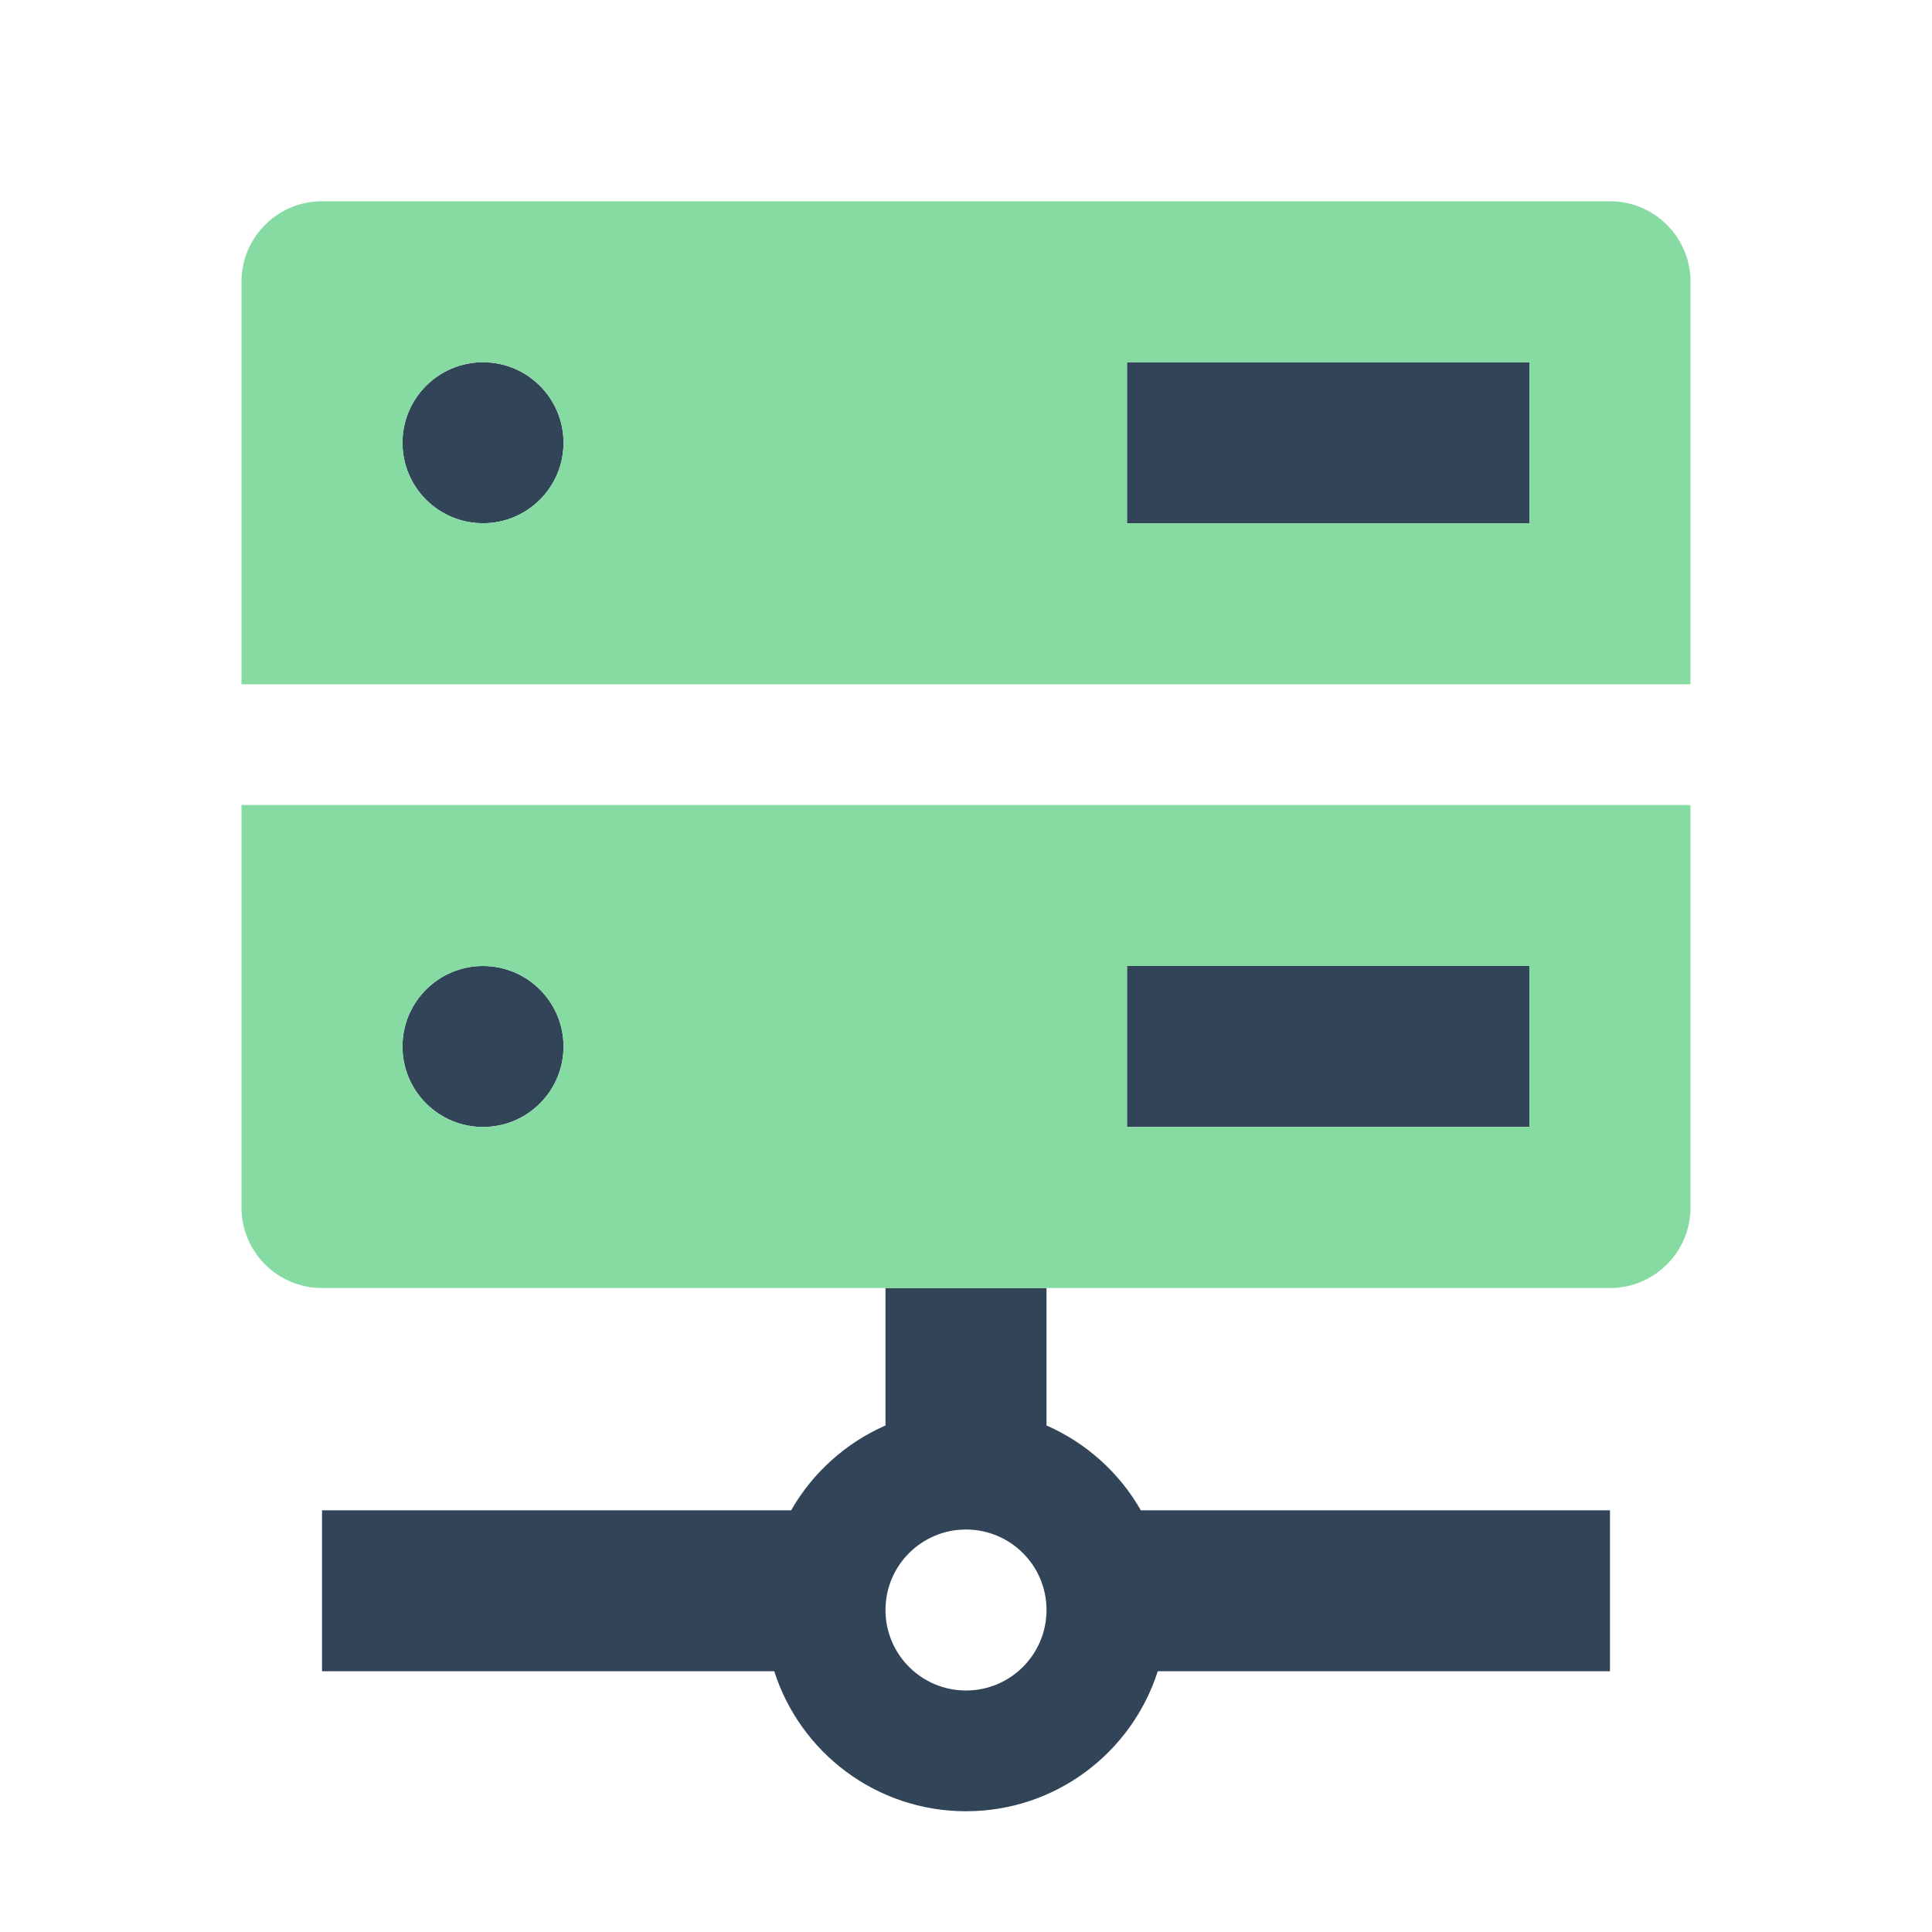
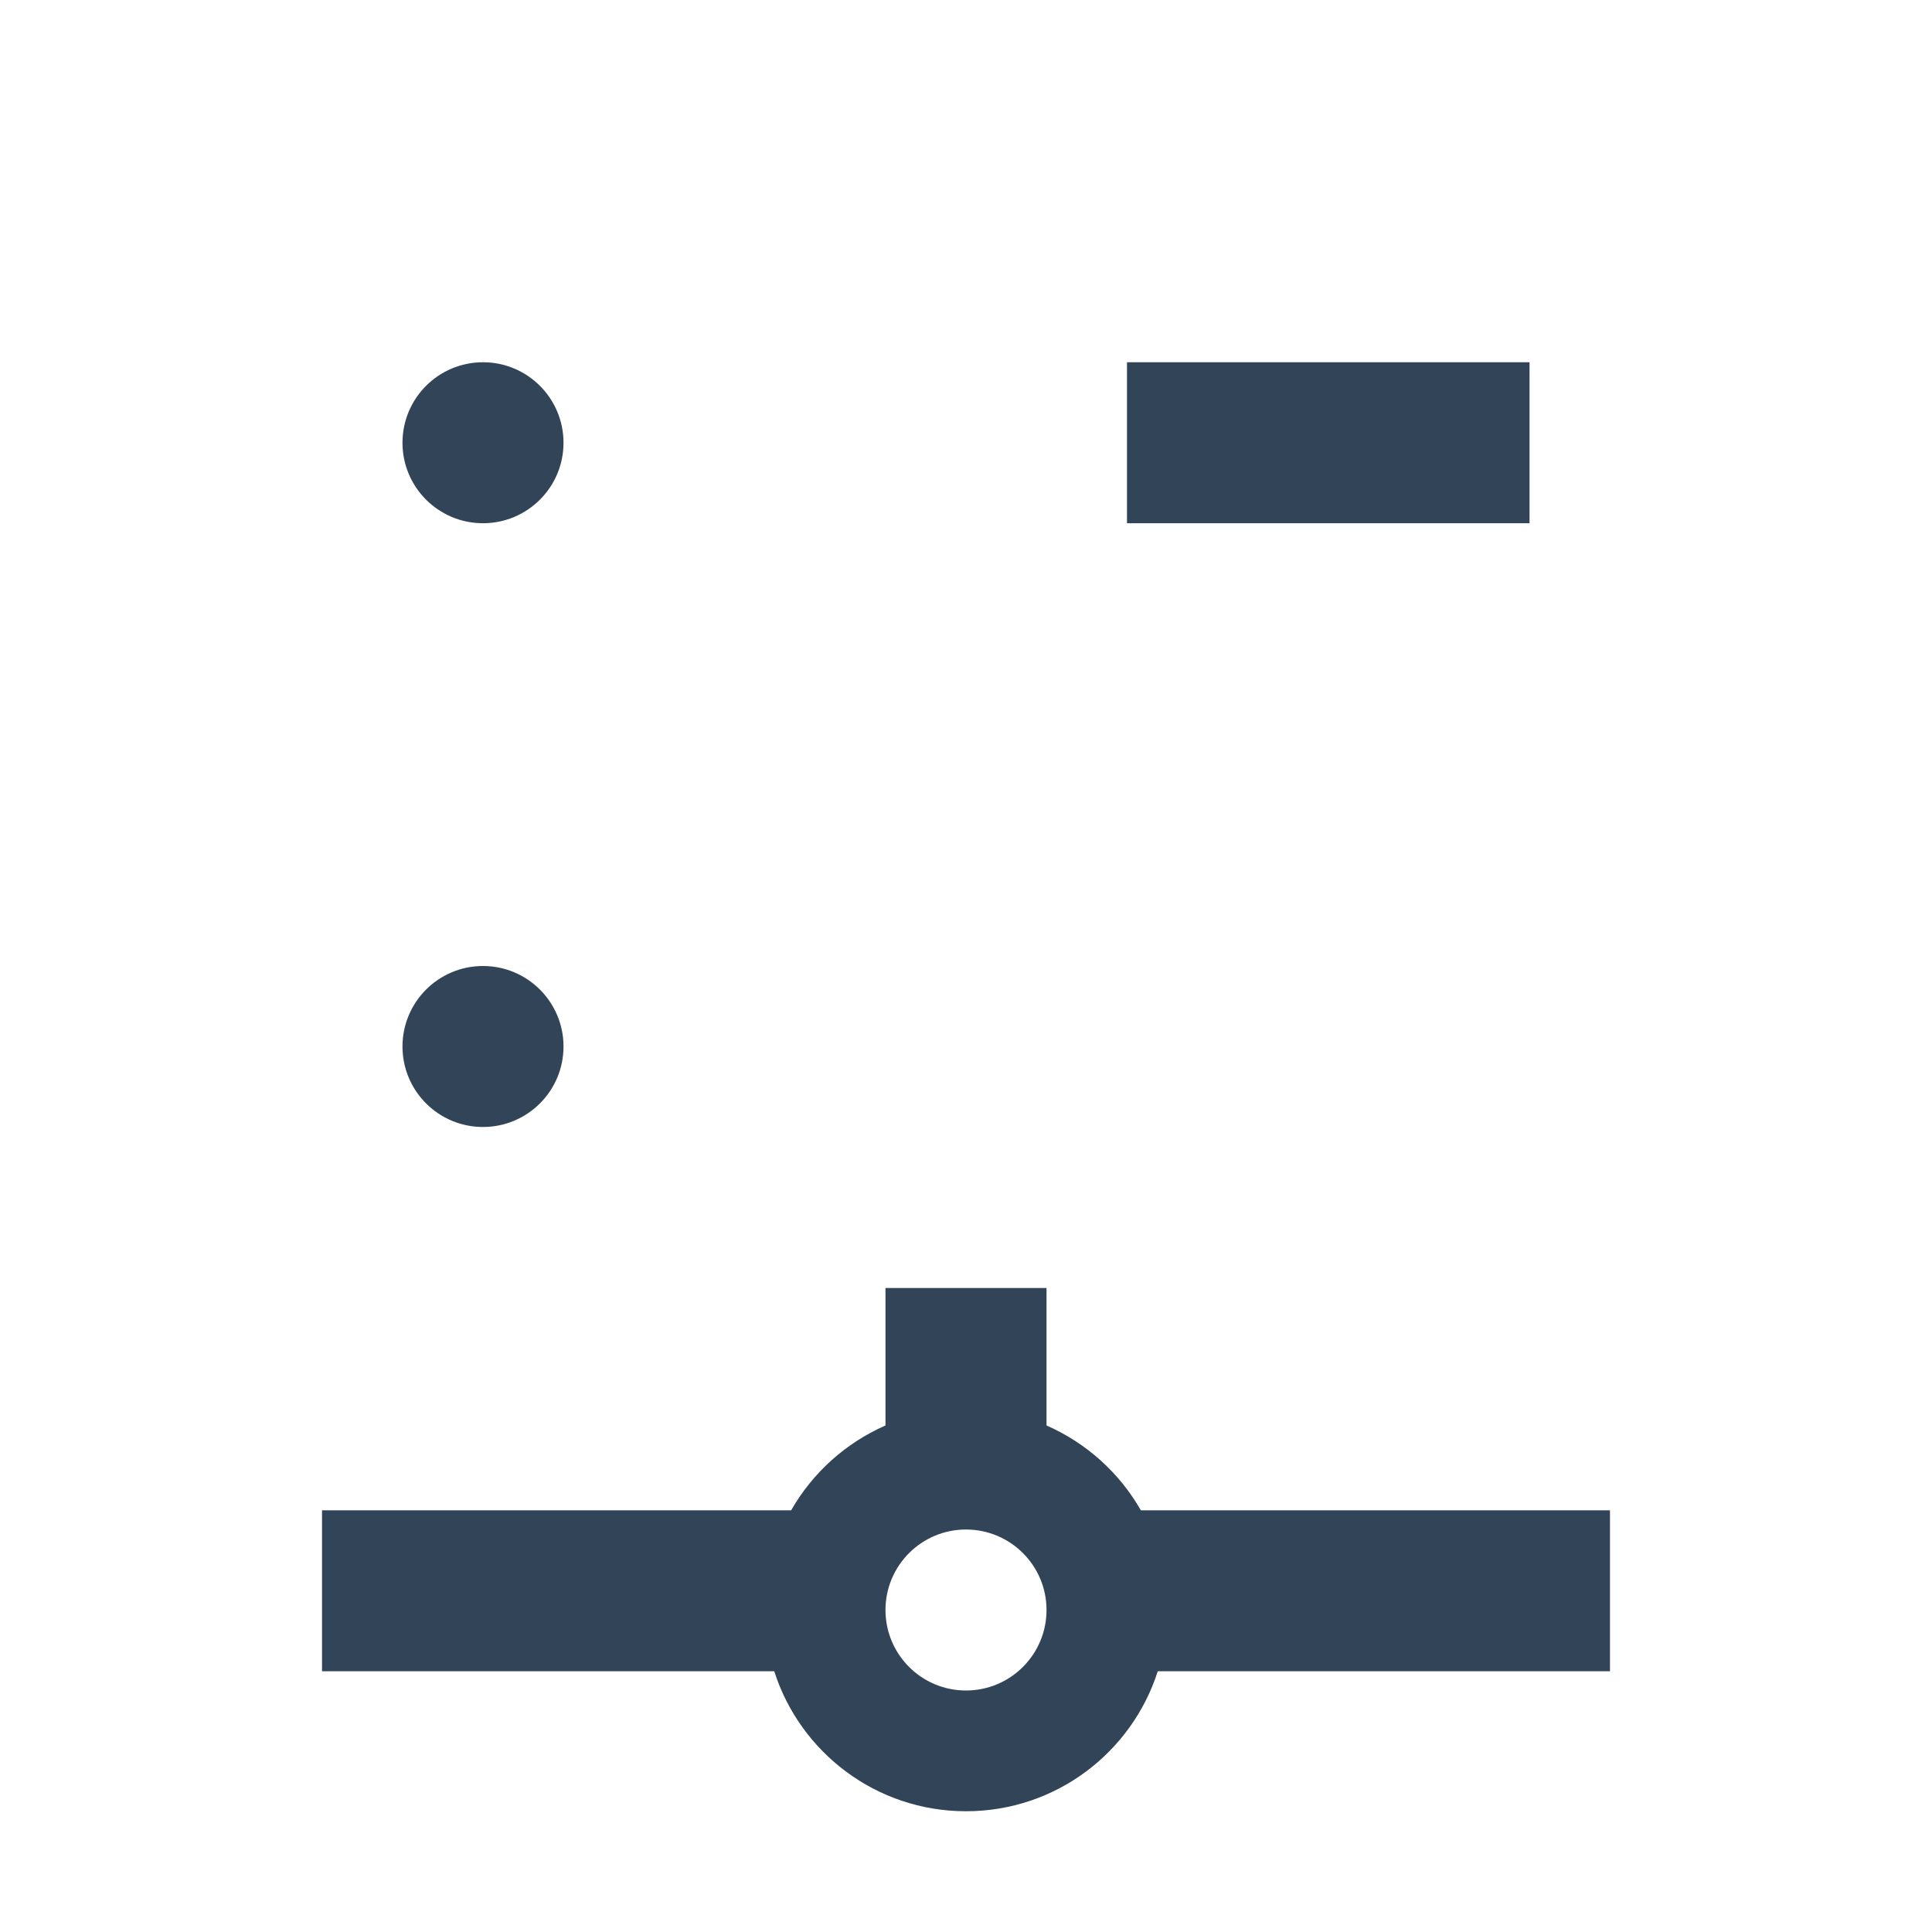
<svg xmlns="http://www.w3.org/2000/svg" width="40" height="40" viewBox="0 0 40 40" fill="none">
  <path d="M8.333 9.167C8.333 8.246 9.079 7.5 10 7.5C10.92 7.5 11.667 8.246 11.667 9.167C11.667 10.087 10.92 10.833 10 10.833C9.079 10.833 8.333 10.087 8.333 9.167Z" fill="#324558" />
  <path d="M23.333 7.5H31.667V10.833H23.333V7.5Z" fill="#324558" />
  <path d="M10 20C9.079 20 8.333 20.746 8.333 21.667C8.333 22.587 9.079 23.333 10 23.333C10.92 23.333 11.667 22.587 11.667 21.667C11.667 20.746 10.92 20 10 20Z" fill="#324558" />
-   <path d="M23.333 20H31.667V23.333H23.333V20Z" fill="#324558" />
  <path fill-rule="evenodd" clip-rule="evenodd" d="M18.333 26.667V29.513C17.509 29.874 16.823 30.493 16.38 31.269H6.667V34.602H16.03C16.567 36.283 18.141 37.5 20 37.5C21.859 37.5 23.433 36.283 23.97 34.602H33.333V31.269H23.62C23.177 30.493 22.491 29.874 21.667 29.513V26.667H18.333ZM20 35C20.92 35 21.667 34.254 21.667 33.333C21.667 32.413 20.92 31.667 20 31.667C19.079 31.667 18.333 32.413 18.333 33.333C18.333 34.254 19.079 35 20 35Z" fill="#324558" />
-   <path fill-rule="evenodd" clip-rule="evenodd" d="M5 5.833C5 4.913 5.746 4.167 6.667 4.167H33.333C34.254 4.167 35 4.913 35 5.833V14.167H5V5.833ZM8.333 9.167C8.333 8.246 9.08 7.5 10 7.5C10.921 7.5 11.667 8.246 11.667 9.167C11.667 10.087 10.921 10.833 10 10.833C9.08 10.833 8.333 10.087 8.333 9.167ZM23.333 7.5H31.667V10.833H23.333V7.5Z" fill="#86DBA2" />
-   <path fill-rule="evenodd" clip-rule="evenodd" d="M5 16.667H35V25C35 25.921 34.254 26.667 33.333 26.667H6.667C5.746 26.667 5 25.921 5 25V16.667ZM8.333 21.667C8.333 20.746 9.08 20 10 20C10.921 20 11.667 20.746 11.667 21.667C11.667 22.587 10.921 23.333 10 23.333C9.08 23.333 8.333 22.587 8.333 21.667ZM23.333 20H31.667V23.333H23.333V20Z" fill="#86DBA2" />
</svg>